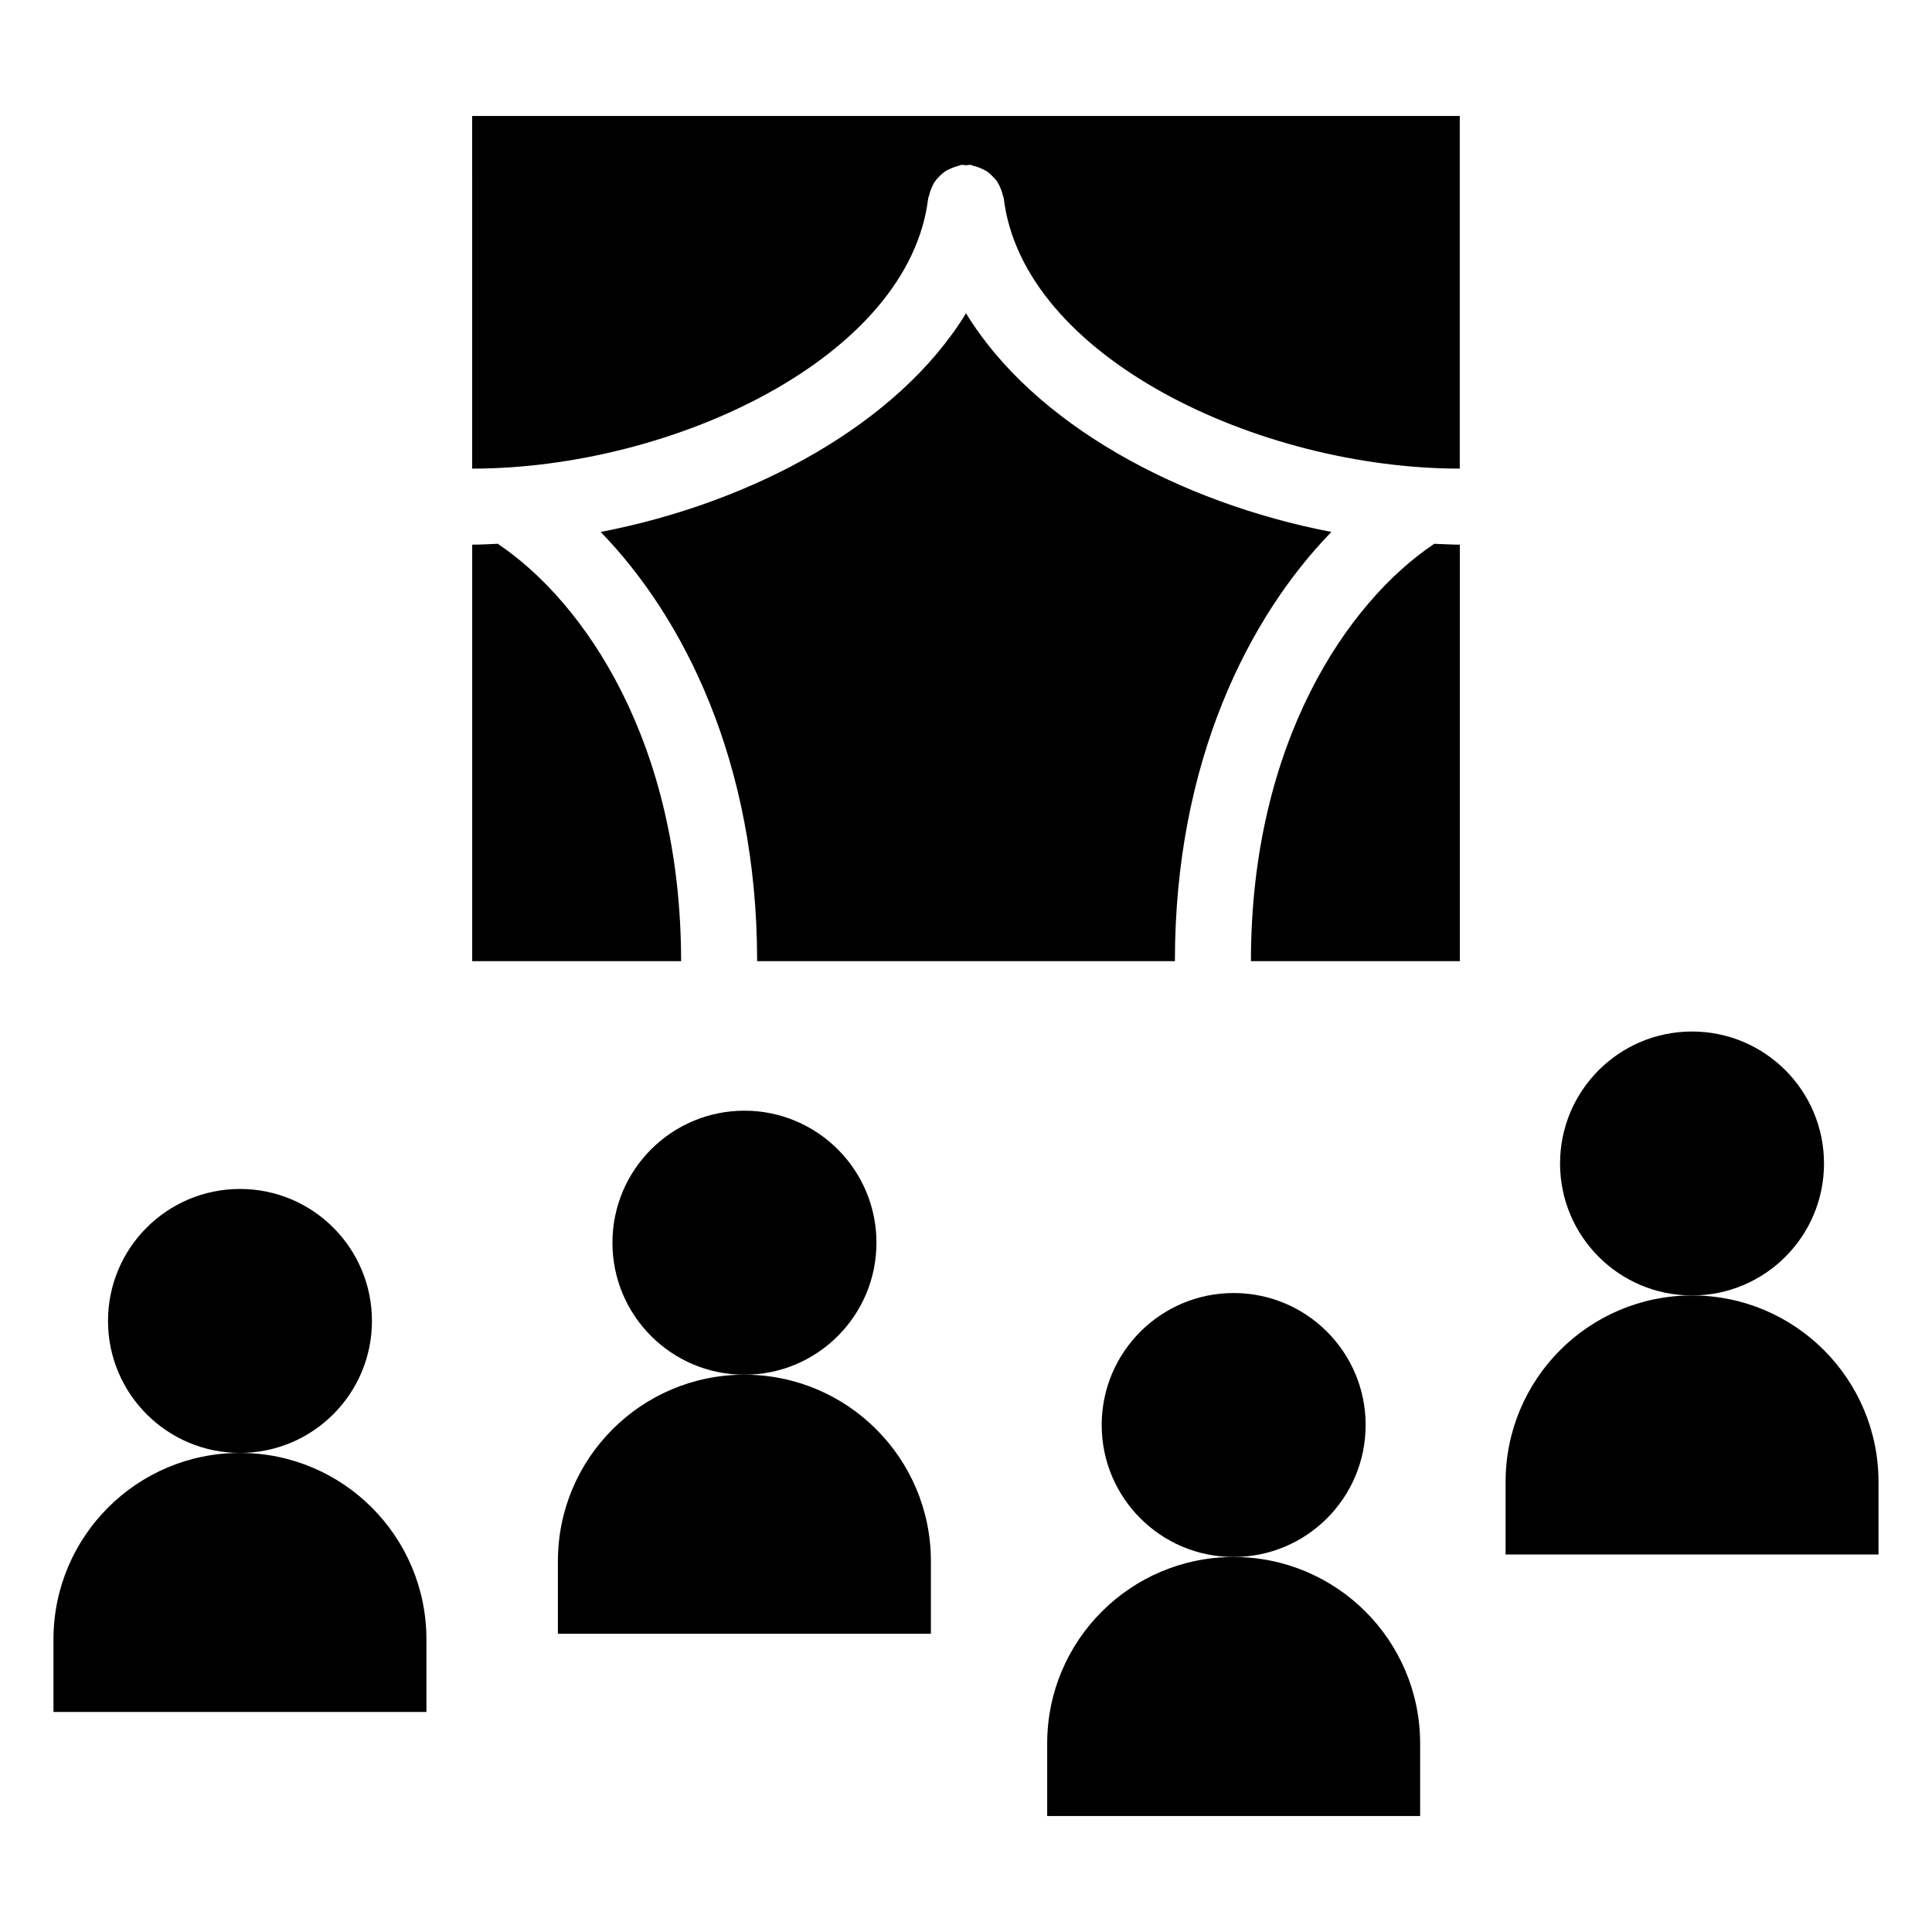
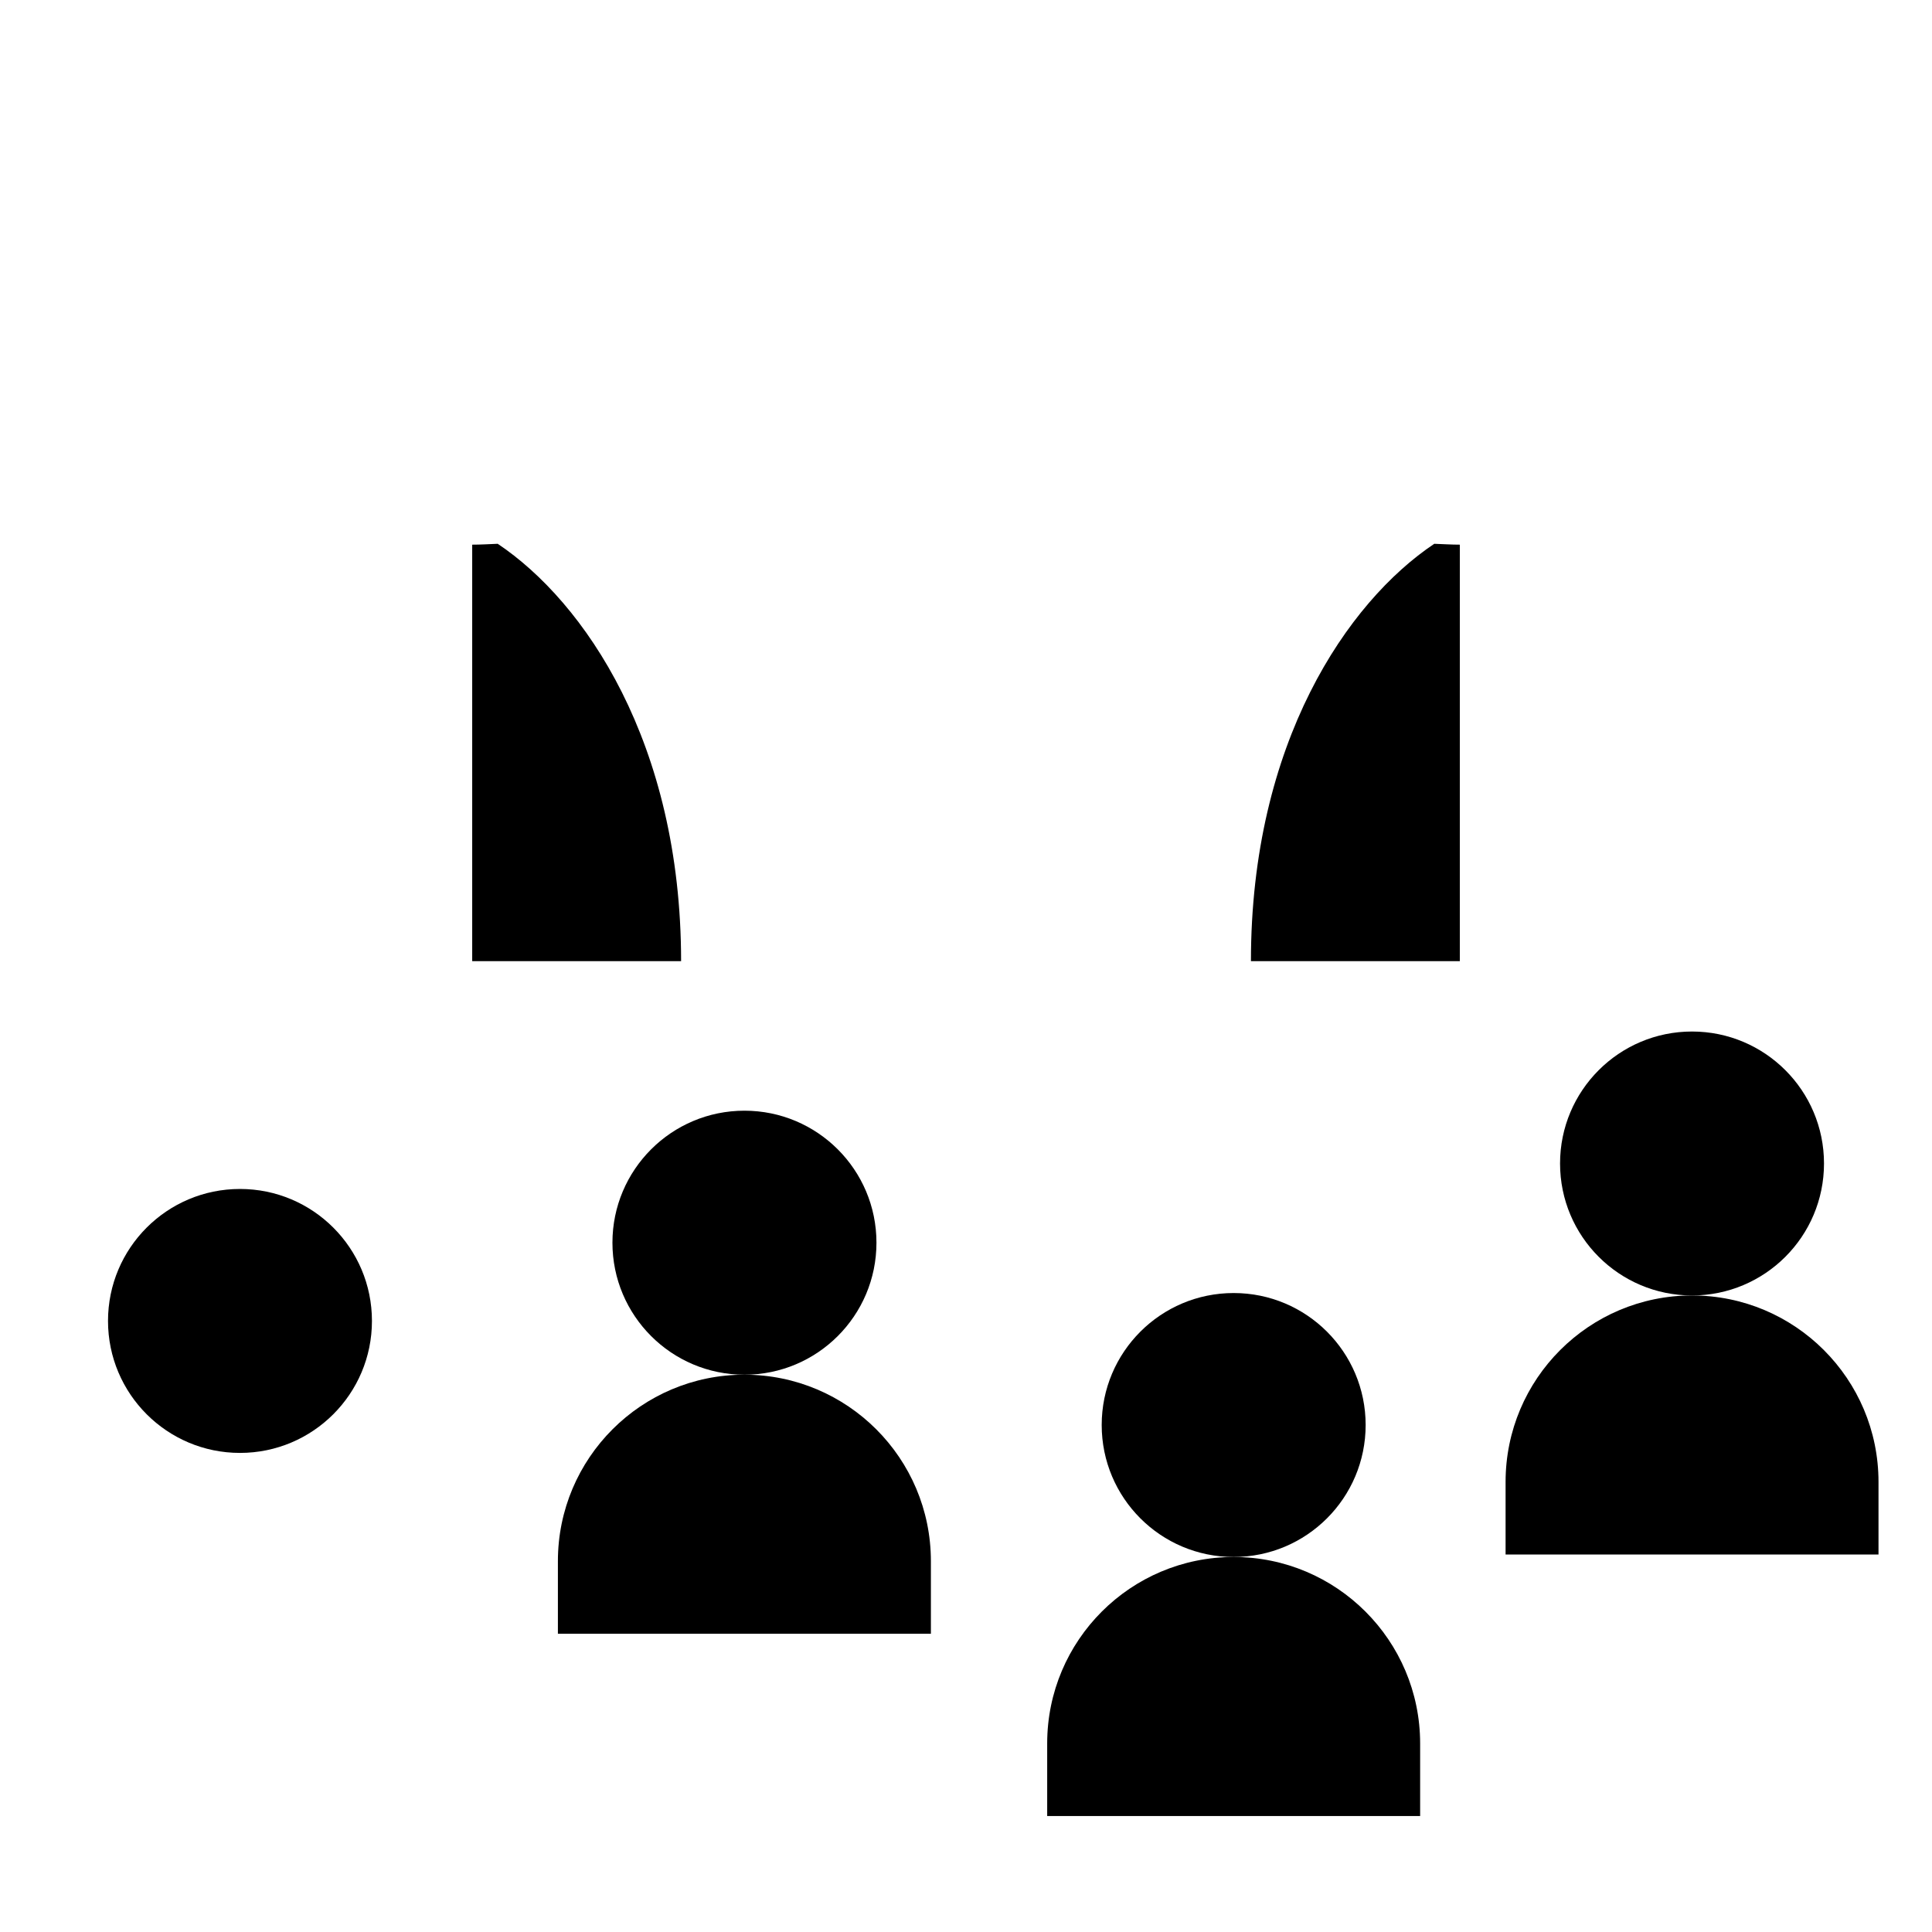
<svg xmlns="http://www.w3.org/2000/svg" fill="#000000" width="800px" height="800px" version="1.1" viewBox="144 144 512 512">
  <g>
-     <path d="m269.13 268.19c53.09 0 115.79-29.441 120.86-71.691 0.031-0.273 0.203-0.484 0.25-0.754 0.141-0.707 0.383-1.352 0.664-2.004 0.23-0.543 0.465-1.066 0.797-1.551 0.402-0.605 0.875-1.09 1.391-1.594 0.414-0.395 0.797-0.766 1.258-1.09 0.586-0.402 1.219-0.684 1.883-0.969 0.574-0.23 1.117-0.434 1.734-0.574 0.293-0.059 0.523-0.23 0.828-0.273 0.414-0.047 0.797 0.102 1.203 0.102 0.414 0 0.785-0.152 1.199-0.102 0.293 0.031 0.535 0.211 0.816 0.273 0.645 0.133 1.219 0.352 1.812 0.594 0.637 0.262 1.23 0.535 1.773 0.906 0.516 0.352 0.938 0.754 1.371 1.188 0.484 0.473 0.918 0.938 1.289 1.492 0.352 0.516 0.594 1.059 0.848 1.641 0.273 0.637 0.504 1.258 0.637 1.945 0.059 0.273 0.223 0.484 0.25 0.766 5.078 42.25 67.773 71.691 120.86 71.691v-93.453h-261.73z" />
    <path d="m275.9 288.11c-2.258 0.09-4.523 0.23-6.762 0.23v110.38h55.359c-0.008-57.918-25.641-95.25-48.598-110.61z" />
    <path d="m475.51 398.72h55.359v-110.38c-2.246 0-4.504-0.152-6.769-0.23-22.965 15.355-48.59 52.676-48.59 110.61z" />
-     <path d="m455.36 398.72c0-52.922 19.609-91.23 41.465-113.75-40.344-7.769-78.898-28.605-96.82-57.949-17.926 29.344-56.488 50.191-96.82 57.949 21.855 22.531 41.465 60.84 41.465 113.75z" />
    <path d="m242.57 494.06c0 19.316-15.656 34.977-34.973 34.977s-34.973-15.66-34.973-34.977 15.656-34.973 34.973-34.973 34.973 15.656 34.973 34.973" />
-     <path d="m207.58 529.04c-27.285 0-49.41 22.117-49.41 49.414v19.234h98.836v-19.234c0-27.297-22.129-49.414-49.426-49.414z" />
    <path d="m376.27 473.33c0 19.324-15.664 34.984-34.984 34.984-19.32 0-34.984-15.66-34.984-34.984 0-19.32 15.664-34.984 34.984-34.984 19.32 0 34.984 15.664 34.984 34.984" />
    <path d="m341.27 508.31c-27.297 0-49.422 22.117-49.422 49.422v19.227h98.848v-19.227c0-27.305-22.137-49.422-49.426-49.422z" />
    <path d="m505.91 521.64c0 19.316-15.66 34.977-34.977 34.977s-34.973-15.66-34.973-34.977c0-19.312 15.656-34.973 34.973-34.973s34.977 15.66 34.977 34.973" />
    <path d="m470.93 556.62c-27.297 0-49.414 22.117-49.414 49.414v19.227h98.836v-19.227c-0.008-27.297-22.148-49.414-49.422-49.414z" />
    <path d="m627.38 452.34c0 19.312-15.66 34.973-34.977 34.973s-34.973-15.66-34.973-34.973c0-19.316 15.656-34.977 34.973-34.977s34.977 15.66 34.977 34.977" />
    <path d="m592.41 487.31c-27.297 0-49.414 22.117-49.414 49.422v19.227h98.828v-19.227c0-27.305-22.137-49.422-49.414-49.422z" />
  </g>
</svg>